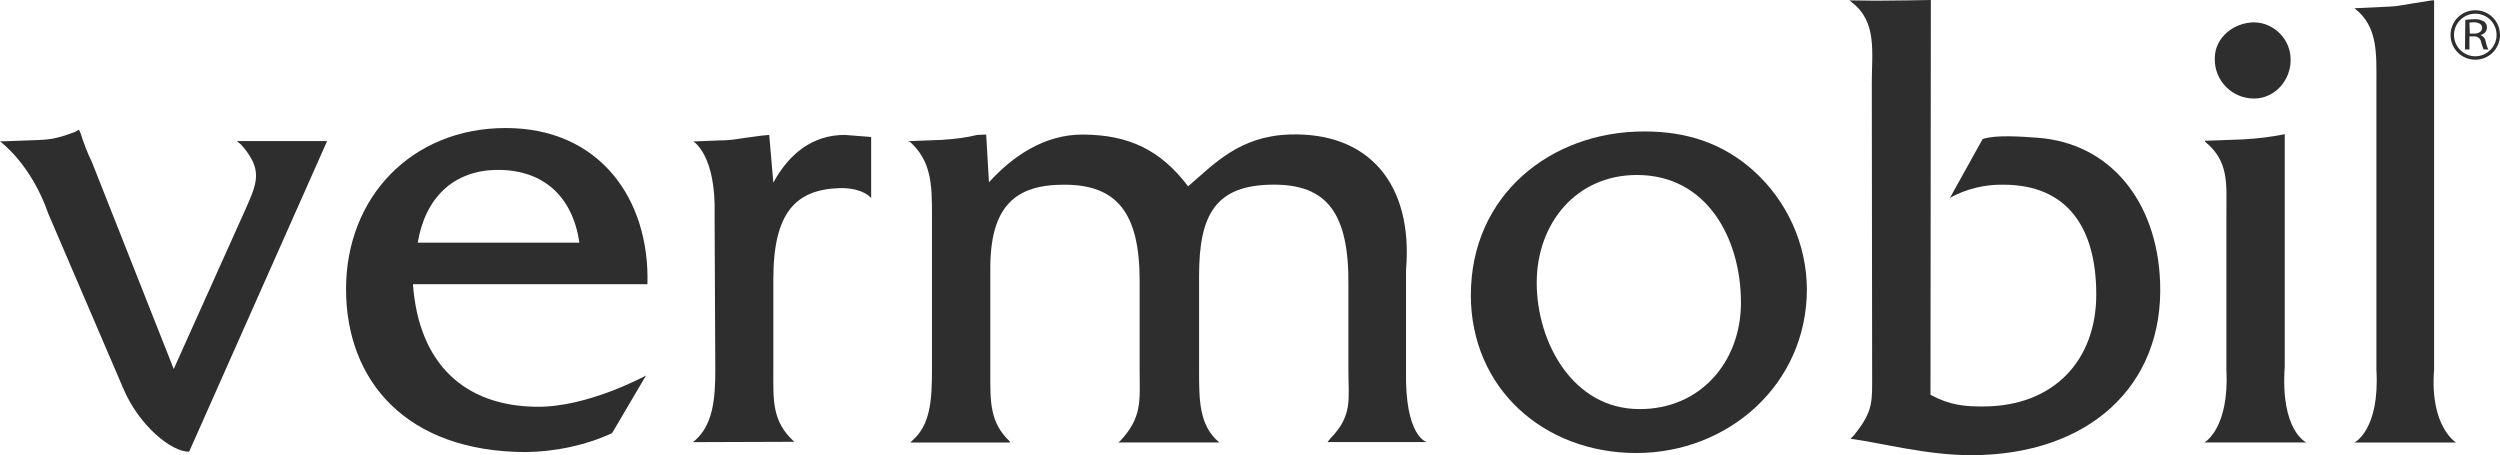
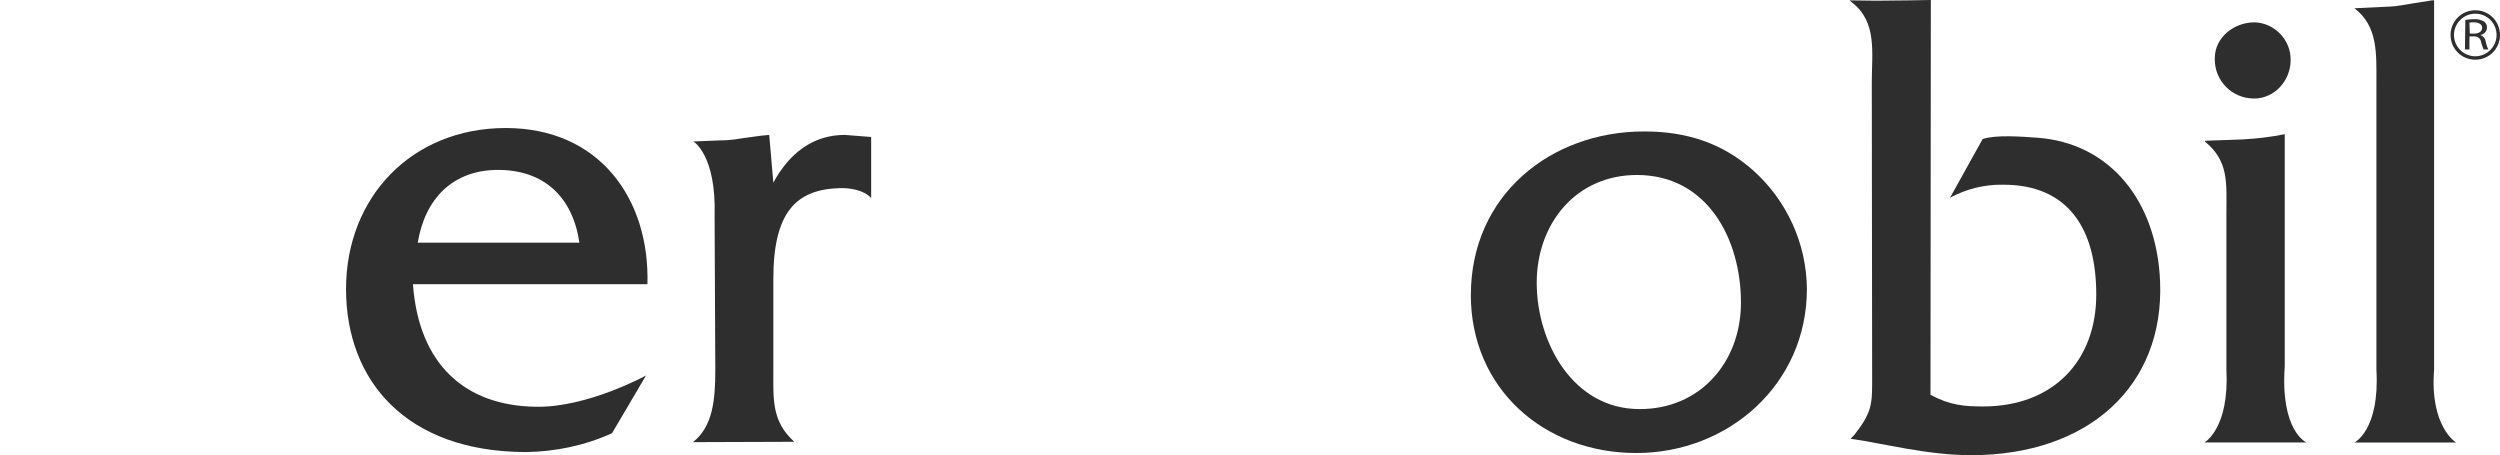
<svg xmlns="http://www.w3.org/2000/svg" id="Livello_2" viewBox="0 0 496.61 90.42">
  <defs>
    <style>.cls-1{fill:#2e2e2e;stroke-width:0px;}</style>
  </defs>
  <g id="Livello_2-2">
    <g id="Livello_1-2">
-       <path class="cls-1" d="m5.66,27.89c4.3-.14,5.18-.2,9.14-1.64l.89-.48.34.75c.61,1.98,1.36,3.89,2.25,5.73l16.23,41.05,14.25-31.71c2.39-5.39,3.48-7.91-.82-12.82l-.89-.75h17.93l-27.41,61.71c-3.48.07-10.02-5.18-13.16-12.75l-14.8-34.5C6.14,32.46,0,28.09,0,28.09l5.66-.2Z" />
      <path class="cls-1" d="m82.03,56.46c1.16,15.89,10.3,24.14,24.41,24.34,10.23.2,21.89-6.21,21.89-6.21l-6.75,11.46c-5.39,2.45-11.25,3.68-17.18,3.75-23.66-.07-35.66-14.11-35.66-32.39s13.09-31.98,31.71-31.98,28.64,14.05,28.16,31.03h-46.58Zm33.07-8.25c-1.36-9.21-7.16-14.46-16.16-14.46s-14.52,5.73-15.96,14.46c0,0,32.12,0,32.12,0Z" />
      <path class="cls-1" d="m142.78,27.89c2.93,0,3.55-.34,8.52-.95l1.5-.14.82,9.48c3.14-5.8,7.84-9.48,14.18-9.48l5.25.41v12.14c-1.36-1.57-4.16-2.05-6.27-1.98-8.66.27-13.16,4.77-13.16,18.07v18.07c0,5.93-.34,10.16,4.16,14.25l-20.12.07c3.95-3.14,4.43-8.39,4.43-14.32l-.14-30.68c.34-12.14-4.23-14.73-4.23-14.73l5.05-.2h0Z" />
-       <path class="cls-1" d="m187.45,27.75c2.25-.14,4.5-.41,6.68-.95l1.77-.07.55,9.48c4.77-5.25,11.11-9.55,18.75-9.48,9.14.07,15.34,3.14,20.66,10.09l.14.2c5.18-4.43,10.16-9.96,20.12-10.3,15.82-.55,24.62,9.89,23.18,26.87v19.91c-.27,13.43,4.16,14.32,4.16,14.32h-19.77l.61-.75c4.43-4.57,3.55-7.71,3.55-13.64v-16.57c.2-14.73-4.43-20.18-14.8-20.18-11.66,0-14.86,6-14.86,18.14v18.75c0,5.93,0,10.98,4.02,14.32h-20.12l.34-.2c4.57-4.84,3.95-8.18,3.95-14.18v-17.8c0-13.57-4.64-18.96-14.8-19.02-9.82-.07-15,4.16-14.86,17.12v19.98c0,5.93-.2,10.09,3.95,13.98l-.2.14h-19.64l.41-.41c3.55-3.07,3.89-7.98,3.89-13.91v-30.89c0-5.93-.07-10.64-4.36-14.52l-.41-.14,7.09-.27v-.02Z" />
      <path class="cls-1" d="m292.18,58.57c0-19.71,15.75-32.46,34.43-32.46,8.32,0,15.48,2.25,21.68,7.77,6.68,6,10.57,14.52,10.64,23.52,0,18.96-15.61,32.59-33.89,32.59s-32.87-12.75-32.87-31.43m53.66,1.57c0-12.75-6.75-25.37-20.66-25.37-12.07,0-19.91,9.61-19.91,21.41s7.16,25.09,20.39,25.09c12,.07,20.18-9.27,20.18-21.14" />
      <path class="cls-1" d="m372.71.14c3.07,0,10.84-.14,10.84-.14l-.07,78.42c3.89,2.11,6.82,2.32,10.43,2.32,14.11,0,22.5-9.21,22.5-22.23s-5.52-21.82-18.48-21.82c-3.68-.07-7.3.82-10.57,2.59l6.48-11.66c2.66-.89,7.71-.48,10.77-.27,14.59,1.02,23.87,12.68,24.48,28.64.82,20.66-14.18,34.43-37.57,34.43-8.73,0-17.59-2.39-23.93-3.27l.75-.75c3.27-4.16,3.55-5.86,3.55-10.23l-.07-59.73c0-6.07,1.09-12.07-3.95-15.96l-.48-.41,5.32.07h0Z" />
      <path class="cls-1" d="m445.67,27.68c2.73-.14,5.45-.48,8.18-1.02v46.16c-.89,12.82,4.3,15.07,4.3,15.07h-20.25s4.98-2.73,4.36-14.52v-30.96c0-5.93.55-10.36-4.23-14.25v-.2l7.64-.27h0Zm2.05-8.11c-4.3,0-7.77-3.48-7.77-7.77v-.2c0-4.23,3.89-7.16,7.84-7.16,4.02.07,7.3,3.48,7.23,7.5,0,4.02-3.14,7.64-7.3,7.64" />
      <path class="cls-1" d="m474.86,1.3c1.57-.07,1.57-.2,8.25-1.23h.41v73.37c-.89,11.32,4.36,14.46,4.36,14.46h-20.18s5.05-2.45,4.36-14.46V16.64c0-6,.34-11.39-4.36-15,0,0,7.16-.34,7.16-.34Z" />
      <path class="cls-1" d="m489.72,3.95c.55-.07,1.16-.14,1.7-.14.75-.07,1.43.14,2.05.48.34.27.55.68.55,1.16,0,.75-.55,1.36-1.3,1.5h0c.55.2.95.68,1.02,1.23.14.55.27,1.09.55,1.64h-.95c-.2-.48-.34-.95-.48-1.43-.07-.68-.68-1.23-1.43-1.16h-.89v2.59h-.89l.07-5.86h0Zm.89,2.73h.89c.95,0,1.57-.48,1.57-1.16s-.68-1.09-1.64-1.09c-.27,0-.61,0-.89.07l.07,2.18h0Z" />
      <path class="cls-1" d="m491.7,11.86c-2.73,0-4.91-2.18-4.91-4.91s2.18-4.91,4.91-4.91,4.91,2.18,4.91,4.91h0c0,2.73-2.18,4.91-4.91,4.91m0-9.14c-2.32,0-4.23,1.91-4.23,4.23s1.91,4.23,4.23,4.23,4.23-1.91,4.23-4.23h0c0-2.32-1.84-4.23-4.23-4.23" />
    </g>
  </g>
</svg>